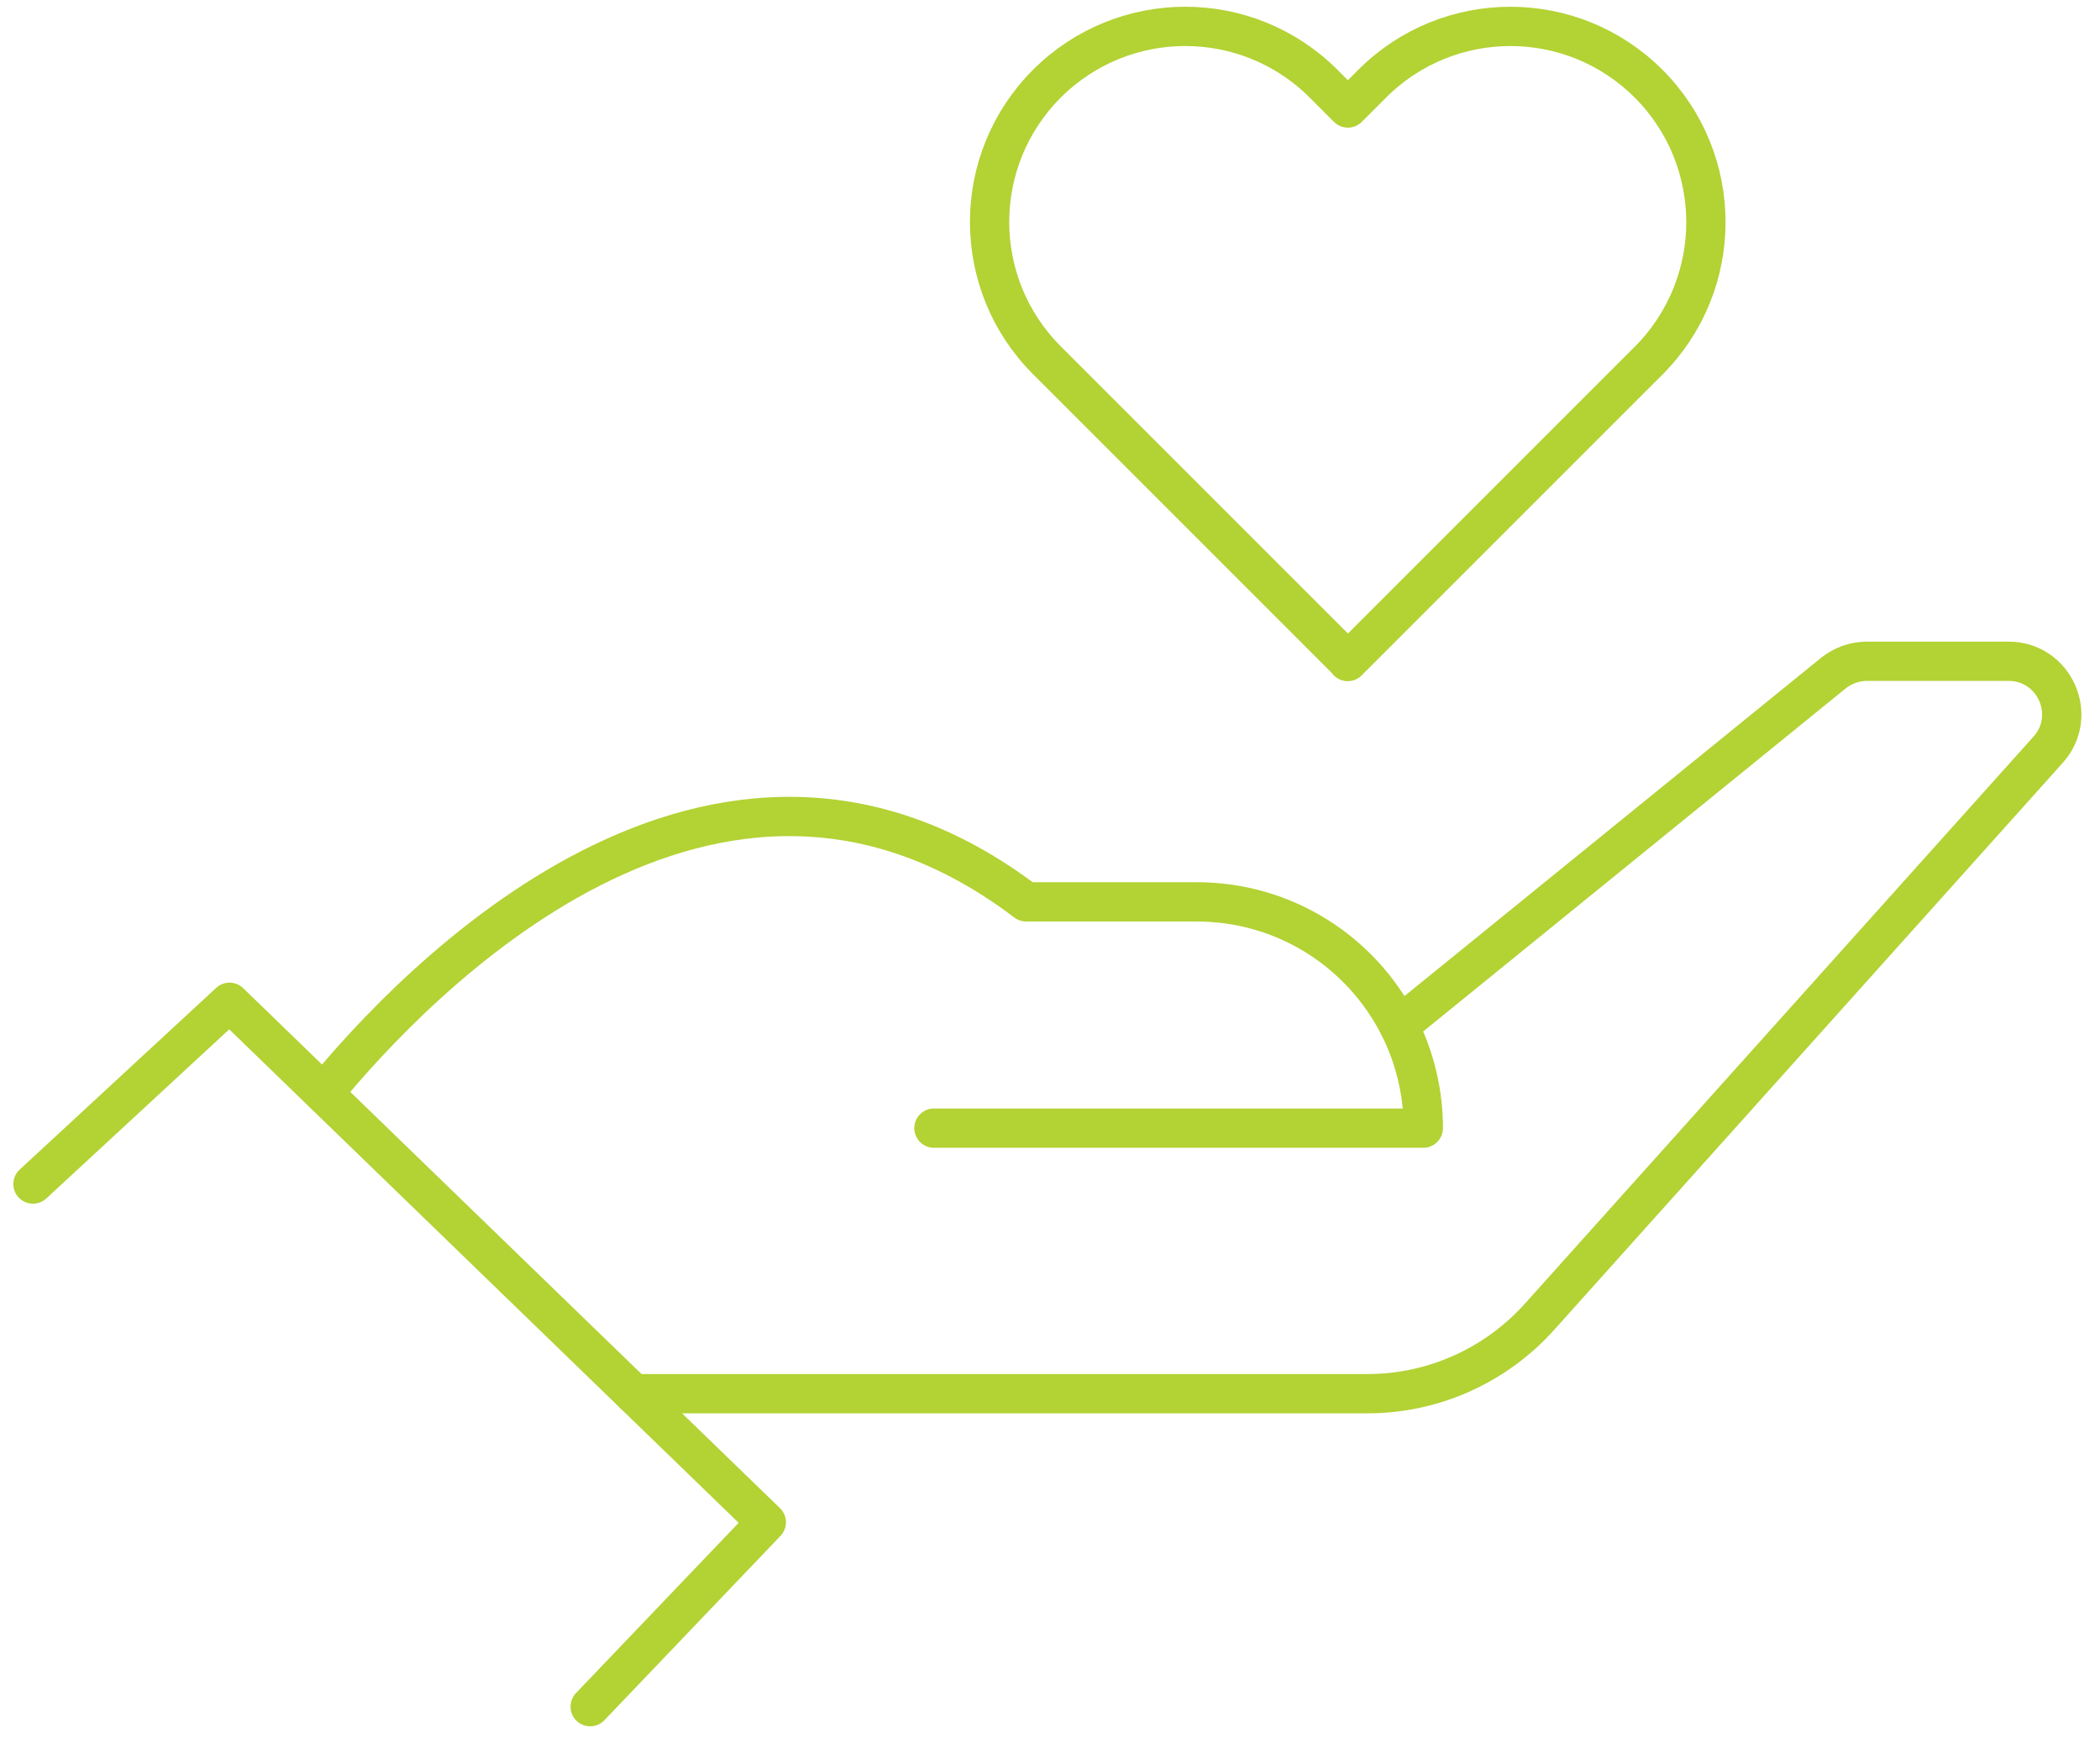
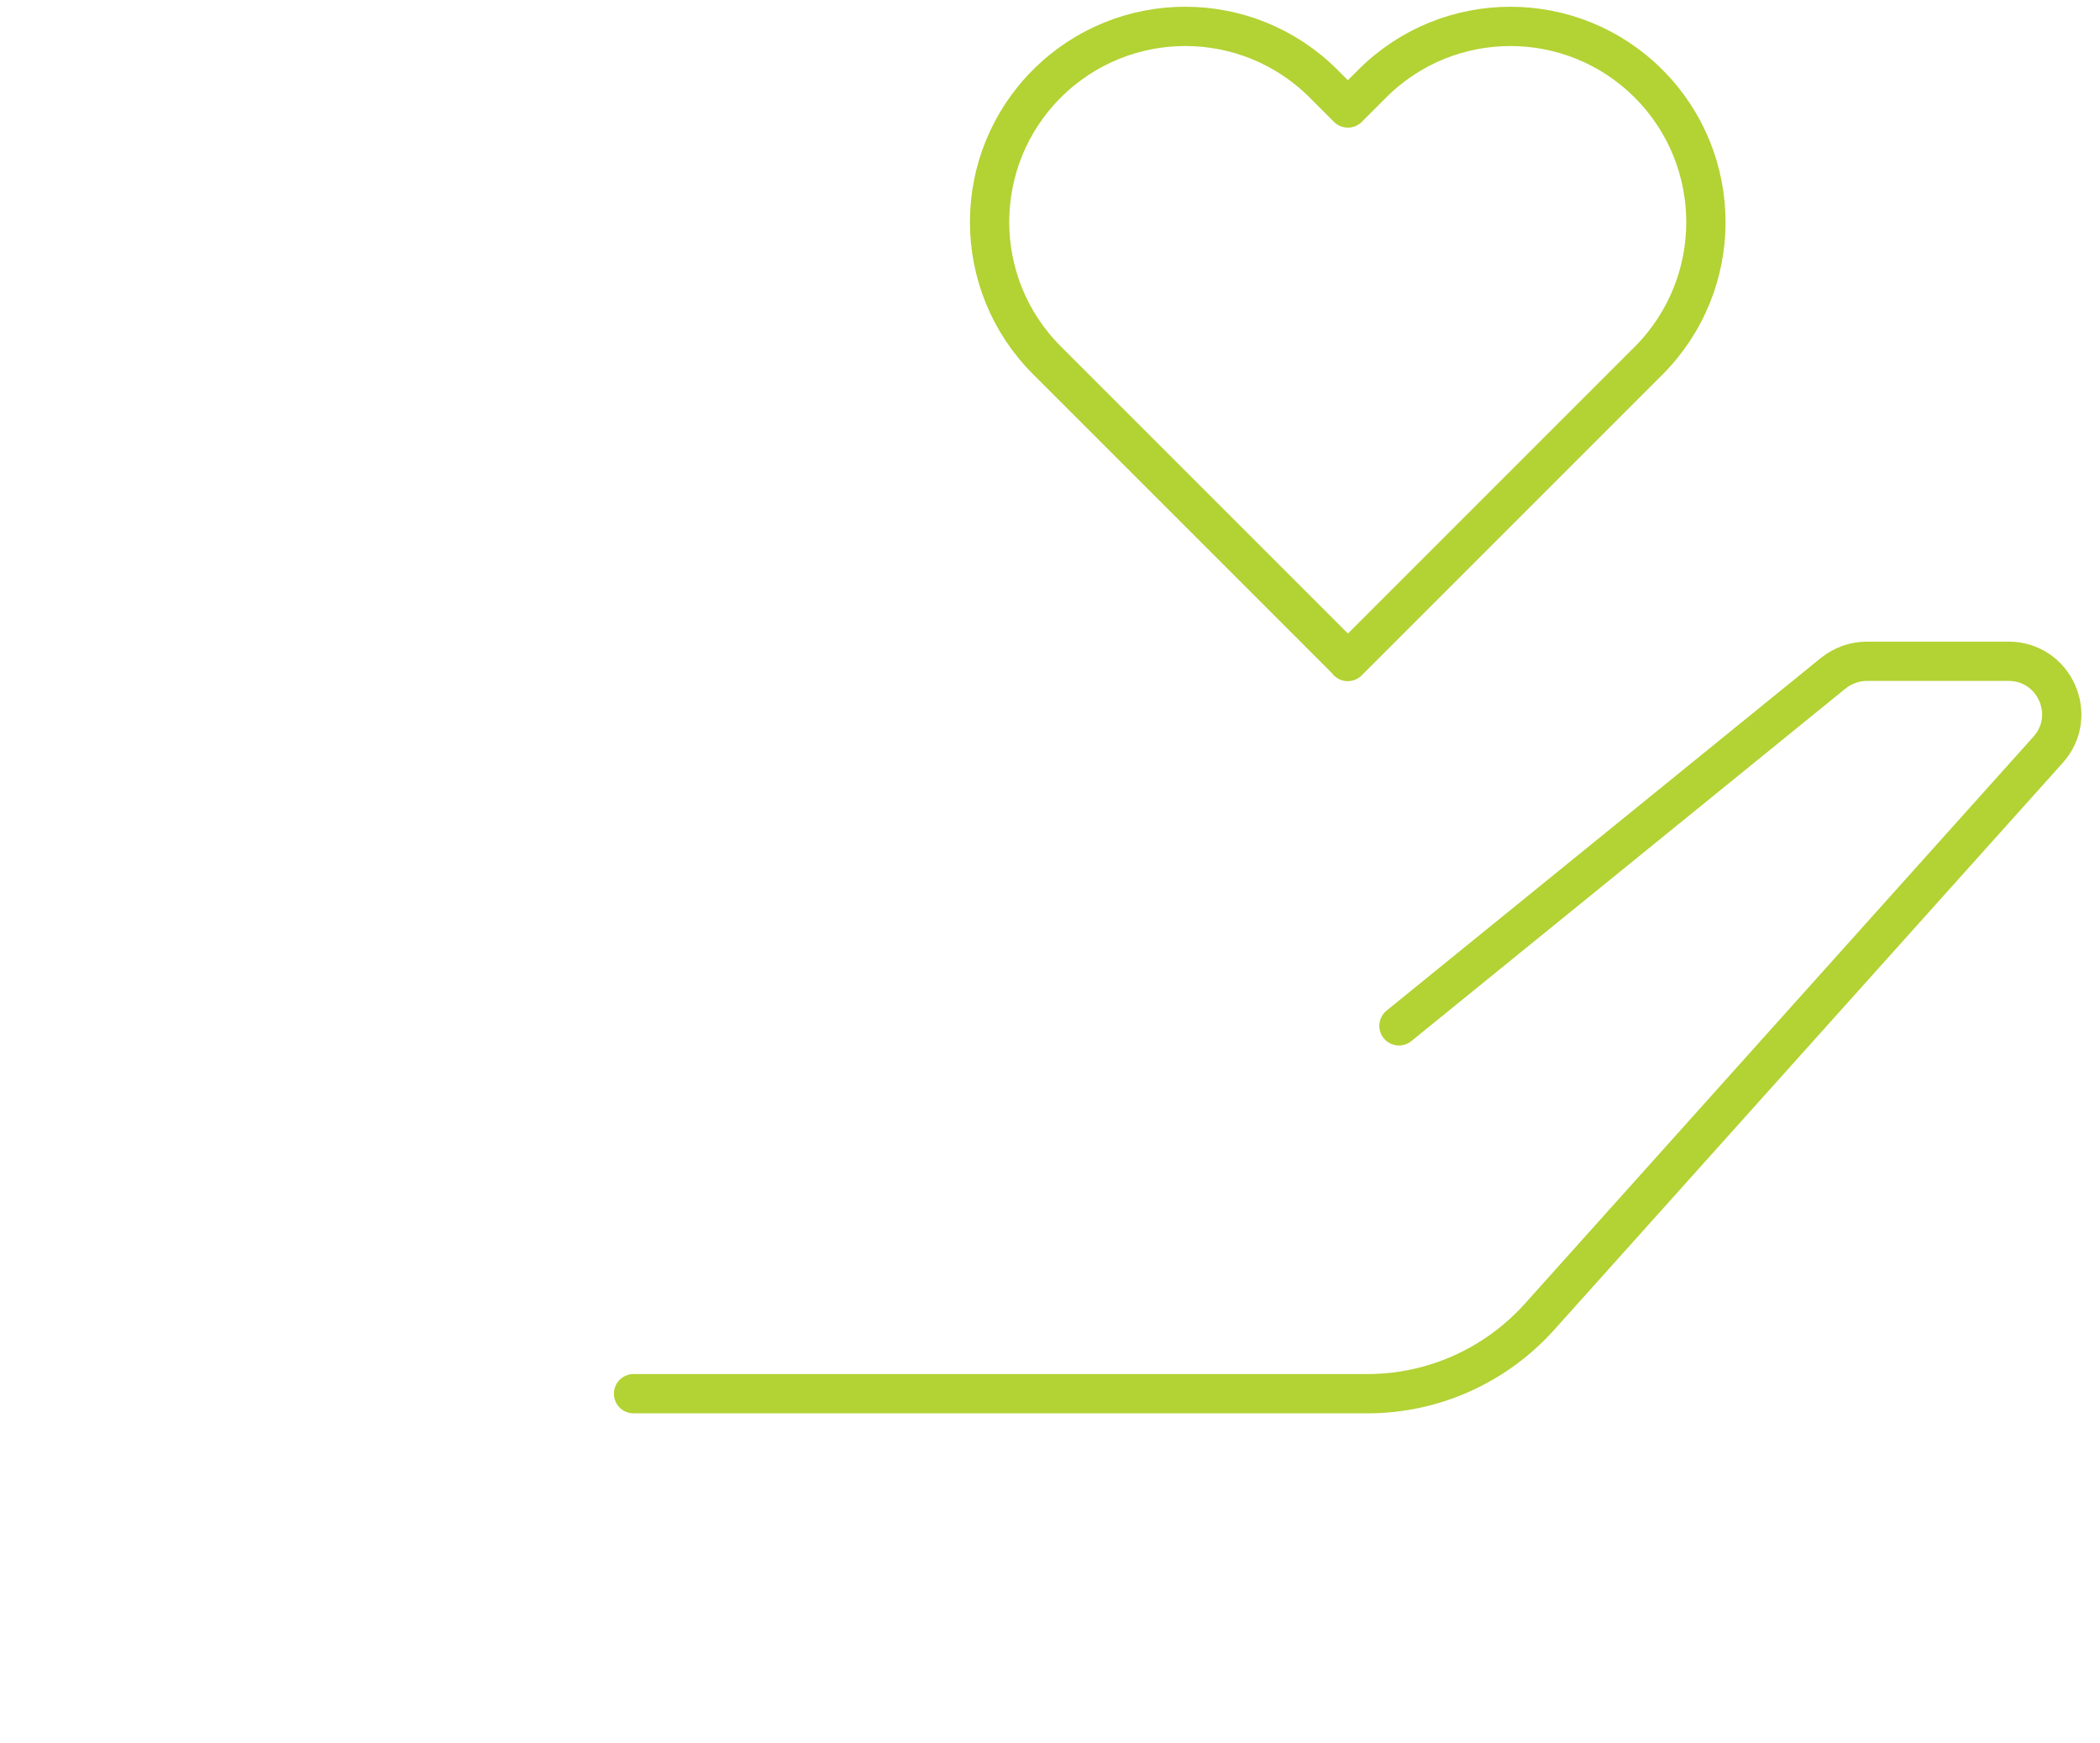
<svg xmlns="http://www.w3.org/2000/svg" width="106" height="88" viewBox="0 0 106 88" fill="none">
  <g clip-path="url(#clip0_101_7535)">
-     <path d="M47.142 56.944H71.843C71.843 55.086 71.394 53.328 70.614 51.788C68.723 48.06 64.863 45.522 60.401 45.522H51.795C36.076 33.584 20.86 49.653 16.332 55.185" stroke="#B3D234" stroke-width="1.983" stroke-linecap="round" stroke-linejoin="round" />
    <path d="M70.614 51.781L92.546 33.973C93.029 33.59 93.624 33.378 94.238 33.378H101.384C103.704 33.378 104.933 36.128 103.373 37.853L77.707 66.468C75.486 68.94 72.333 70.348 69.034 70.348H31.979" stroke="#B3D234" stroke-width="1.983" stroke-linecap="round" stroke-linejoin="round" />
-     <path d="M1.665 59.766L11.586 50.591L38.681 76.839L29.79 86.146" stroke="#B3D234" stroke-width="1.983" stroke-linecap="round" stroke-linejoin="round" />
    <path d="M68.036 33.378L54.069 19.411L52.846 18.188C48.979 14.322 48.992 8.075 52.846 4.221C56.7 0.374 62.946 0.361 66.813 4.228L68.036 5.451L69.259 4.228C73.106 0.374 79.359 0.361 83.219 4.228C85.143 6.152 86.108 8.69 86.108 11.215C86.108 13.74 85.143 16.271 83.219 18.202L81.996 19.424L68.029 33.391L68.036 33.378Z" stroke="#B3D234" stroke-width="1.983" stroke-linecap="round" stroke-linejoin="round" />
  </g>
  <defs>
    <clipPath id="clip0_101_7535">
      <rect width="104.392" height="86.796" fill="white" transform="translate(0.673 0.342)" />
    </clipPath>
  </defs>
</svg>